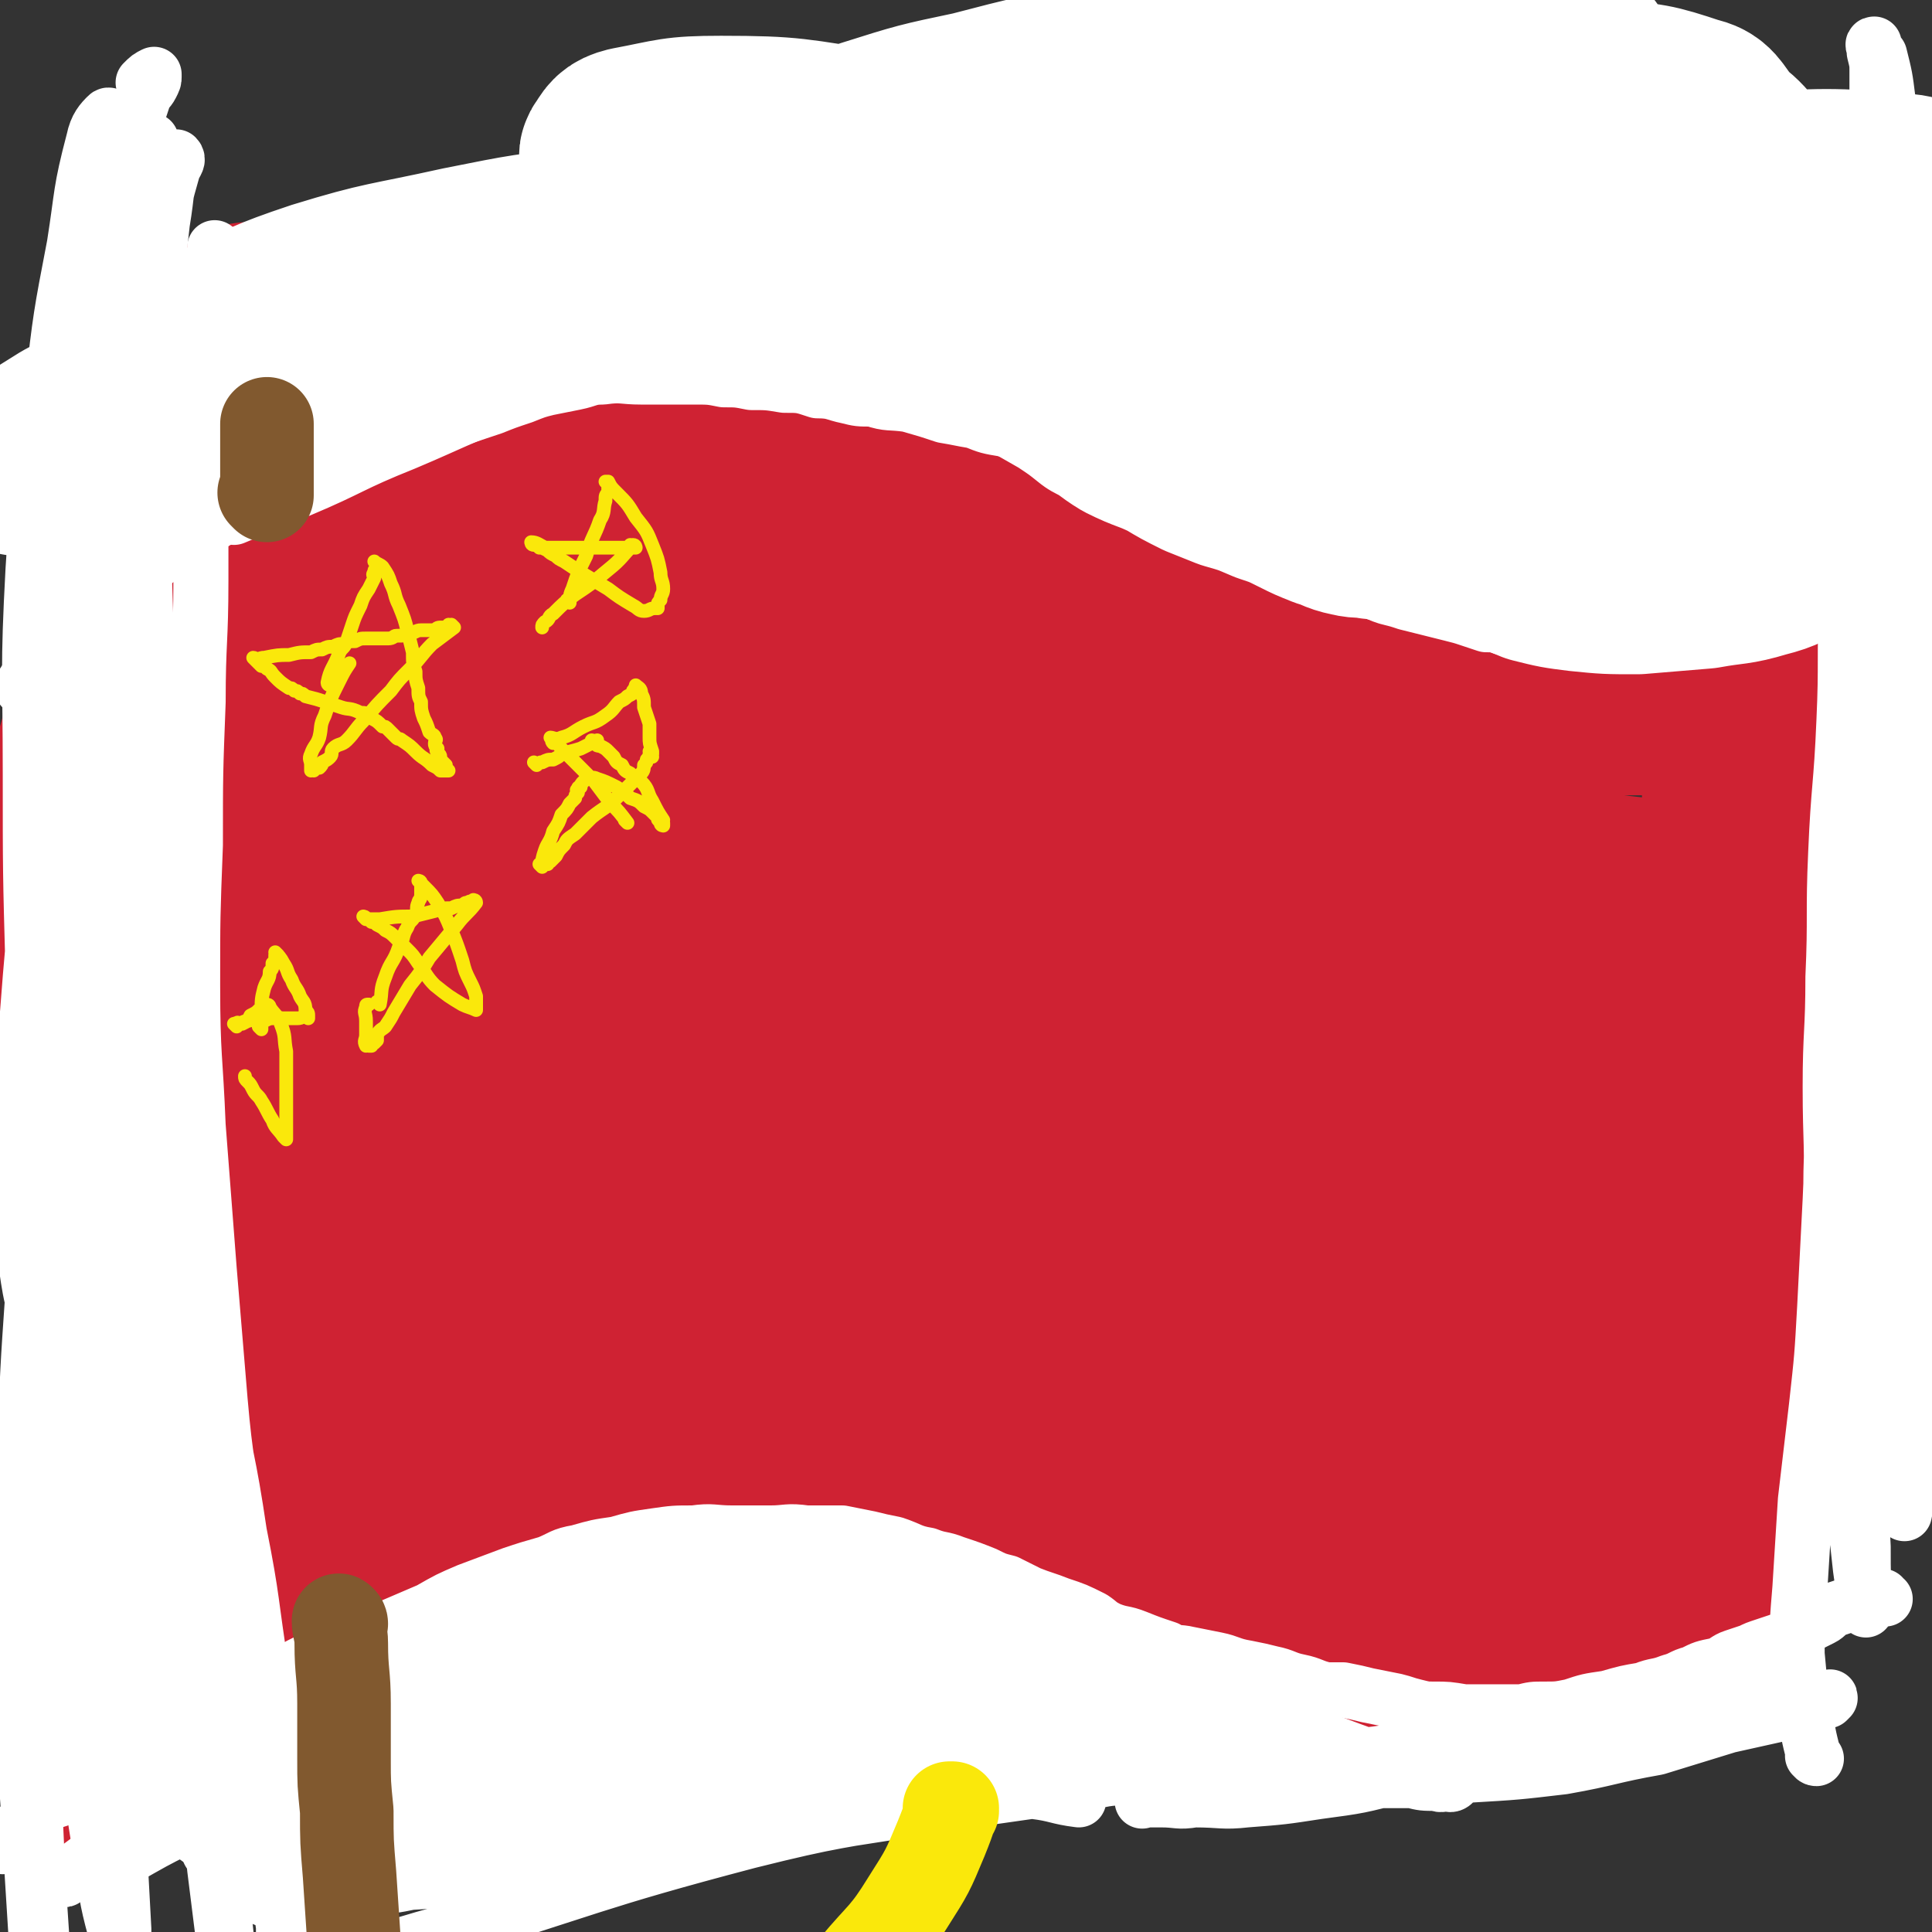
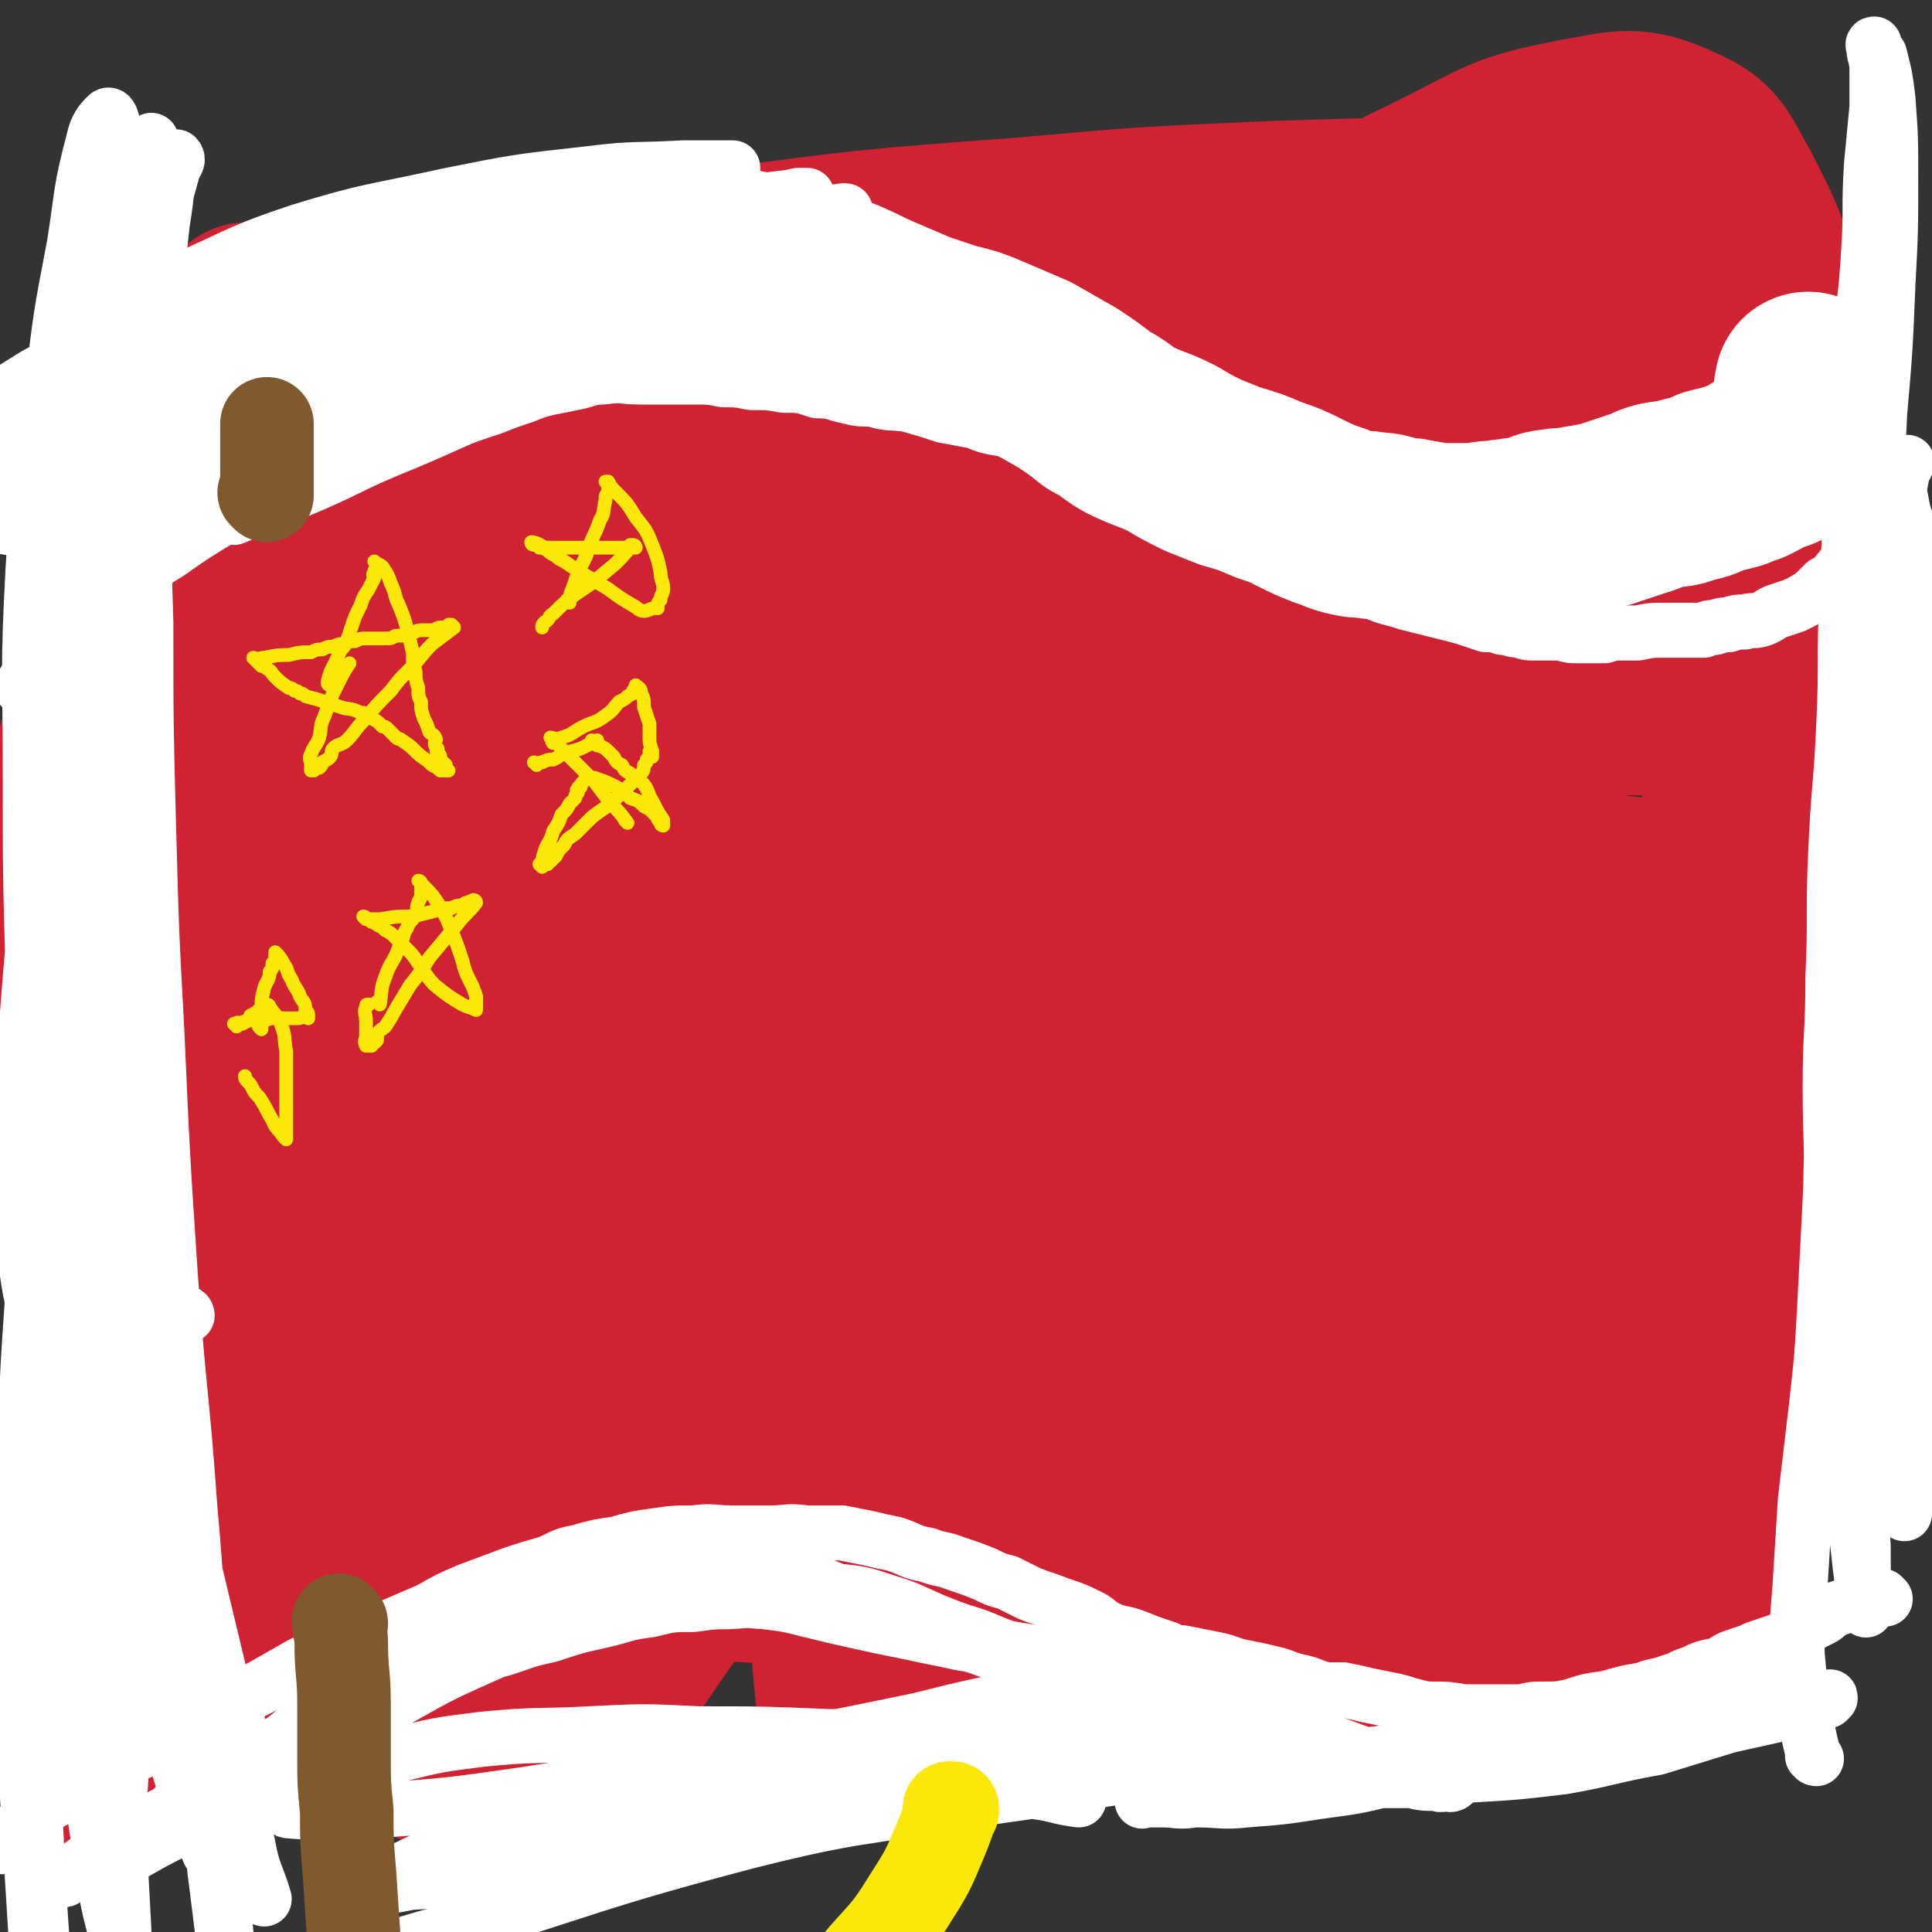
<svg xmlns="http://www.w3.org/2000/svg" viewBox="0 0 702 702" version="1.1">
  <rect x="0" y="0" width="702" height="702" fill="#333333" stroke="none" />
  <g fill="none" stroke="rgb(255,44,27)" stroke-width="5" stroke-linecap="round" stroke-linejoin="round">
    <path d="M99,166c0,0 0,-1 -1,-1 0,0 1,1 1,1 0,0 0,0 0,0 0,0 0,-1 -1,-1 0,0 1,1 1,1 0,0 0,0 0,0 0,0 -1,-1 -1,-1 4,7 5,8 9,16 4,8 5,8 8,17 5,12 4,12 9,24 6,16 6,16 11,32 6,17 5,17 10,34 6,19 6,19 13,37 8,20 9,19 17,39 6,18 5,19 11,37 5,15 6,15 11,31 6,14 6,14 12,29 4,11 4,11 7,23 3,6 3,6 5,13 1,4 2,4 3,8 0,3 0,3 0,7 0,1 0,1 0,2 " />
    <path d="M99,166c0,0 0,-1 -1,-1 0,0 1,1 1,1 0,0 0,0 0,0 0,0 0,-1 -1,-1 0,0 1,1 1,1 0,0 0,0 0,0 1,-3 0,-3 2,-6 4,-5 4,-5 8,-10 6,-5 6,-4 12,-9 6,-4 5,-4 11,-9 5,-5 5,-5 10,-9 5,-5 4,-5 9,-9 4,-3 4,-3 7,-5 4,-3 4,-3 8,-5 4,-2 5,-2 10,-4 3,-2 3,-2 6,-4 2,-1 2,0 4,-1 3,-1 3,-2 6,-3 4,-1 4,-1 8,-2 5,-1 5,-1 11,-1 7,-1 7,0 14,-1 4,-1 4,-1 8,-1 4,-1 4,-1 7,-1 5,-1 5,-1 9,-1 4,-1 4,-1 8,-1 3,-1 3,0 6,0 4,0 4,0 9,0 4,0 4,0 9,0 4,0 4,0 9,0 3,0 3,0 7,0 5,0 5,0 11,1 5,0 5,1 11,1 6,0 6,-1 11,0 5,0 5,1 9,2 5,1 5,0 10,1 4,1 4,1 7,2 5,1 5,2 10,3 6,2 6,1 11,3 5,2 4,2 8,4 4,2 4,3 8,5 4,3 4,3 8,5 3,2 3,2 6,4 3,2 3,2 6,5 2,2 1,2 4,4 3,2 3,2 6,4 4,3 4,4 8,7 4,2 4,1 7,4 3,2 2,2 4,4 3,2 3,2 5,4 5,3 5,3 9,6 6,3 6,3 12,7 4,2 4,3 8,5 6,2 6,2 12,5 5,2 5,2 11,4 5,2 5,2 10,4 5,1 5,1 11,2 6,0 6,0 11,1 4,0 5,0 9,0 4,0 4,0 7,0 2,0 2,-1 5,-1 4,-1 4,-1 7,-2 5,-1 5,0 9,-1 5,-1 5,-1 9,-3 6,-2 7,-2 13,-5 4,-2 4,-2 8,-5 3,-3 3,-3 5,-6 3,-4 3,-4 5,-7 4,-4 4,-4 8,-9 4,-4 3,-5 7,-10 3,-4 3,-4 5,-8 2,-3 2,-3 4,-6 2,-3 2,-3 4,-5 2,-3 3,-2 4,-5 0,-1 0,-1 0,-3 0,-1 0,-1 0,-2 0,-1 0,-1 0,-1 " />
    <path d="M636,115c-1,0 -1,-1 -1,-1 0,0 0,1 0,1 0,0 0,0 0,0 0,0 0,-1 0,-1 0,0 0,1 0,1 0,0 0,0 0,0 0,0 0,-1 0,-1 0,0 0,1 0,1 0,0 0,0 0,0 0,0 0,-1 0,-1 0,0 0,1 0,1 0,0 0,0 0,0 0,1 0,1 0,3 1,6 2,6 3,12 10,38 13,38 21,76 5,25 3,26 6,52 1,4 1,4 1,8 0,1 0,1 0,2 1,7 2,7 3,13 0,4 0,4 0,7 0,4 0,4 0,8 0,4 0,4 1,8 1,4 1,4 2,9 0,5 0,5 0,10 0,3 0,3 0,6 0,2 -1,3 0,5 1,4 2,3 4,7 3,4 4,3 6,7 2,3 1,3 2,6 1,3 1,3 1,5 0,3 0,3 -1,6 0,4 -1,4 -1,7 0,4 0,4 0,8 0,4 0,4 0,7 0,3 0,4 1,6 1,4 1,4 3,7 2,4 3,3 5,7 1,3 1,3 1,6 0,4 -1,4 -3,7 0,4 -1,4 -1,7 0,3 0,3 0,6 0,3 0,3 0,6 0,2 0,2 0,3 0,2 0,2 0,4 0,1 0,1 0,2 0,0 0,0 0,1 0,0 0,0 0,0 0,0 0,-1 0,-1 -1,0 0,1 0,2 0,0 0,0 0,0 0,0 0,-1 0,-1 -1,0 0,0 0,1 0,0 0,0 0,0 1,0 1,0 1,1 1,0 1,0 2,1 0,0 0,0 0,0 1,0 1,0 1,1 0,0 0,0 0,0 0,0 0,0 0,-1 -1,0 0,1 0,1 0,0 0,0 0,0 0,0 0,0 0,-1 -1,0 0,1 0,1 0,0 0,0 0,0 0,0 0,0 0,-1 -1,0 0,1 0,1 0,0 0,0 0,0 0,0 0,0 0,-1 -1,0 0,1 0,1 0,0 0,0 0,0 0,0 0,0 0,-1 -1,0 0,1 0,1 0,0 0,0 -1,0 0,0 0,0 0,0 0,0 0,0 0,1 0,0 0,0 0,0 0,0 0,-1 0,-1 -1,0 0,0 0,1 0,0 0,0 0,0 0,0 0,0 -1,0 0,0 0,0 0,0 -1,0 -1,0 -2,1 -1,0 -1,0 -3,1 0,0 0,-1 -1,0 0,0 0,0 -1,1 -2,1 -2,1 -4,2 -5,2 -6,1 -11,2 -4,1 -4,1 -7,2 -4,0 -4,0 -7,1 -3,0 -3,0 -5,1 -3,0 -3,0 -5,1 -3,0 -3,0 -5,0 -2,0 -2,0 -4,0 -4,-1 -4,-1 -7,-1 -6,-1 -6,-1 -11,-1 -5,-1 -5,0 -10,-1 -2,-1 -2,-1 -5,-1 -2,-1 -2,-1 -4,-1 -3,-1 -3,0 -5,0 -7,-1 -7,-1 -14,-3 -5,-1 -5,-1 -10,-3 -4,-1 -4,-2 -8,-3 -3,-1 -3,-1 -6,-2 -4,-1 -4,-1 -7,-2 -3,-1 -3,-1 -5,-2 -3,-1 -3,-1 -7,-2 -4,-1 -4,-2 -9,-3 -4,-2 -5,-1 -9,-3 -3,-1 -3,-1 -7,-3 -2,-1 -2,0 -4,-1 -1,-1 -1,-1 -2,-2 -2,-1 -3,-1 -5,-2 -4,-2 -3,-3 -7,-5 -7,-4 -8,-3 -15,-7 -3,-2 -3,-2 -7,-4 -3,-1 -3,-1 -6,-3 -3,-2 -3,-1 -6,-4 -2,-2 -1,-3 -3,-5 -2,-2 -2,-1 -4,-3 -2,-2 -1,-2 -3,-4 -3,-2 -3,-2 -6,-4 -2,-1 -2,-1 -4,-3 -3,-1 -3,-1 -5,-3 -2,-1 -2,-1 -4,-2 -2,-2 -2,-3 -4,-5 -4,-2 -4,-2 -7,-4 -3,-1 -3,-1 -6,-2 -2,-2 -1,-2 -3,-4 -2,-1 -2,0 -4,-1 -2,-2 -1,-2 -3,-3 -2,-2 -2,-2 -4,-4 -3,-1 -3,-1 -6,-3 -3,-1 -3,-1 -6,-1 -4,-1 -4,-1 -9,-2 -5,-1 -5,-2 -11,-2 -4,-1 -4,0 -8,0 -4,0 -4,0 -8,0 -3,0 -3,-1 -6,0 -3,0 -3,1 -7,2 -6,1 -6,1 -11,3 -3,1 -3,1 -6,2 -3,1 -3,1 -5,2 -2,0 -2,0 -4,1 -2,0 -2,1 -4,2 -3,1 -3,1 -6,3 -3,1 -2,2 -5,3 -3,2 -3,2 -6,4 -3,1 -3,1 -5,2 -3,2 -2,2 -5,3 -2,2 -2,1 -4,2 -2,1 -2,1 -3,2 -2,2 -2,2 -4,3 -2,2 -2,2 -4,3 -2,2 -2,1 -4,3 -2,2 -2,2 -4,4 -2,2 -2,2 -4,4 -1,2 -1,2 -2,4 -2,3 -2,3 -3,6 -5,9 -5,9 -9,19 -2,4 -3,4 -5,9 -1,4 -1,4 -3,8 -1,4 -1,4 -4,8 -2,3 -3,3 -5,7 -2,3 -3,3 -4,6 -1,2 0,2 -1,4 0,1 -1,1 -1,3 -1,2 0,2 0,4 1,3 1,3 2,6 " />
  </g>
  <g fill="none" stroke="rgb(207,34,51)" stroke-width="68" stroke-linecap="round" stroke-linejoin="round">
    <path d="M581,596c0,0 -1,-1 -1,-1 -1,0 -1,0 -2,0 -13,-1 -13,-1 -26,-2 -23,-3 -23,-3 -46,-5 -41,-5 -41,-6 -82,-9 -41,-3 -41,-2 -83,-5 -35,-2 -35,-2 -70,-4 -32,-2 -32,-2 -64,-4 -19,-1 -19,-1 -39,-3 -3,0 -7,-1 -6,-2 7,-2 12,-3 24,-4 39,-5 39,-5 79,-7 49,-3 49,-3 98,-3 50,-1 50,-1 99,0 38,0 38,-1 75,1 20,1 20,1 40,3 2,0 7,1 5,1 -10,-1 -14,-2 -29,-3 -39,-3 -39,-4 -79,-6 -60,-3 -60,-3 -120,-5 -55,-1 -55,-1 -110,0 -35,0 -35,0 -71,2 -26,1 -26,1 -53,3 -7,0 -18,1 -15,1 8,0 18,-1 36,-1 50,-3 50,-4 99,-6 61,-2 61,-2 122,-1 48,0 48,1 96,3 35,2 35,3 70,5 16,2 19,2 31,3 2,0 -2,0 -3,0 -29,-3 -29,-4 -58,-6 -54,-5 -54,-6 -109,-10 -52,-4 -52,-4 -105,-5 -50,-2 -50,-1 -99,-1 -39,-1 -39,0 -77,0 -12,0 -25,0 -25,0 0,-1 12,-2 24,-3 44,-4 44,-4 89,-6 56,-2 56,-2 112,-2 57,0 57,1 113,3 42,2 42,2 84,5 21,1 21,2 41,3 1,0 2,-1 1,-1 -26,-4 -27,-4 -55,-8 -49,-7 -49,-8 -99,-13 -58,-7 -58,-7 -116,-12 -50,-4 -50,-4 -101,-6 -34,-1 -34,-1 -68,-1 -14,-1 -21,0 -27,0 -3,-1 5,-1 10,-2 31,-3 31,-5 62,-7 57,-4 57,-4 114,-6 61,-1 62,-1 122,0 45,0 45,0 89,3 26,1 26,2 52,5 6,0 16,1 13,1 -10,-1 -20,-2 -40,-4 -45,-4 -45,-5 -90,-9 -56,-5 -56,-5 -112,-8 -51,-3 -51,-2 -101,-3 -39,-1 -39,-1 -79,-1 -23,-1 -23,0 -45,0 -4,0 -11,-1 -8,-2 21,-3 27,-3 54,-5 58,-3 58,-4 116,-5 66,-2 66,-2 133,-1 54,0 54,0 109,2 43,3 43,4 87,7 18,2 31,2 37,3 3,0 -10,0 -20,-1 -38,-3 -38,-4 -76,-7 -59,-5 -59,-6 -119,-10 -108,-6 -108,-6 -216,-8 -33,-1 -33,1 -65,1 -11,0 -22,0 -21,0 1,-1 13,-3 26,-4 51,-4 51,-5 103,-7 65,-4 65,-4 130,-5 64,0 64,0 128,3 45,2 45,3 89,8 22,2 22,2 44,5 1,0 3,2 2,2 -22,-1 -25,-2 -49,-4 -52,-4 -52,-6 -105,-10 -65,-5 -65,-5 -131,-8 -54,-2 -54,-1 -108,-1 -38,0 -38,1 -76,1 -21,0 -21,0 -42,-1 -2,-1 -4,-2 -3,-3 24,-6 26,-8 53,-12 64,-10 64,-10 130,-15 68,-6 68,-5 137,-6 50,-1 50,0 99,1 38,0 38,0 75,2 12,0 24,2 23,1 -1,-2 -13,-4 -27,-6 -50,-6 -50,-7 -100,-11 -66,-5 -66,-5 -133,-7 -55,-2 -55,-1 -110,1 -53,1 -53,2 -106,3 -38,2 -38,2 -75,3 -10,0 -23,1 -20,0 4,-2 17,-3 34,-6 51,-7 50,-9 102,-14 67,-7 67,-7 134,-11 69,-4 69,-4 137,-5 51,-1 51,0 102,2 26,0 26,1 51,2 3,1 8,0 6,0 -20,-2 -25,-3 -51,-5 -49,-3 -49,-4 -99,-6 -64,-3 -64,-3 -127,-4 -53,-1 -53,0 -105,0 -36,0 -36,0 -72,0 -24,0 -24,1 -47,0 -2,0 -5,-3 -3,-3 22,-8 25,-9 51,-14 59,-12 59,-13 118,-21 64,-9 64,-9 129,-14 52,-4 52,-2 103,-3 41,-1 41,0 81,0 14,0 29,0 28,-1 -1,-1 -15,-2 -31,-3 -52,-3 -52,-3 -104,-4 -69,-1 -69,0 -138,0 -54,0 -54,-2 -109,0 -45,1 -45,2 -89,5 -27,1 -27,2 -54,2 -5,0 -14,0 -10,-1 13,-5 21,-6 43,-10 57,-12 57,-14 114,-23 64,-11 64,-12 128,-19 107,-11 107,-9 214,-16 14,-1 23,1 29,0 3,-1 -5,-2 -11,-3 -36,-2 -36,-2 -72,-4 -58,-2 -58,-3 -116,-4 -61,-1 -61,0 -122,0 -51,0 -51,0 -103,0 -26,0 -26,0 -53,0 -12,0 -24,2 -23,-1 2,-5 13,-10 28,-15 39,-14 40,-14 81,-23 66,-13 66,-12 133,-22 65,-9 65,-9 131,-14 43,-4 43,-3 87,-4 23,-1 30,-1 47,0 3,0 -3,1 -7,1 -37,2 -37,2 -75,3 -65,2 -65,1 -131,4 -62,2 -62,2 -124,6 -46,3 -46,3 -91,7 -35,2 -35,2 -69,5 -13,1 -18,1 -27,2 -1,0 3,-1 6,-1 27,-5 27,-5 55,-10 57,-9 57,-9 114,-17 53,-7 53,-7 107,-11 45,-4 45,-4 91,-6 30,-1 54,-2 59,0 4,1 -20,2 -41,4 -46,5 -46,4 -91,8 -46,5 -46,4 -91,10 -43,6 -44,4 -86,14 -38,9 -39,8 -74,23 -28,12 -30,12 -52,32 -20,17 -20,19 -33,42 -13,25 -11,27 -18,54 -7,25 -7,26 -9,51 -2,26 -1,26 2,52 3,24 4,25 10,49 5,18 5,18 13,35 5,13 6,13 13,26 5,7 5,7 10,13 1,2 2,5 3,4 3,-2 3,-5 3,-10 2,-24 2,-24 3,-48 1,-36 0,-36 -1,-72 0,-39 0,-39 0,-78 0,-37 0,-37 1,-74 1,-25 1,-25 3,-51 1,-15 1,-15 2,-31 1,-7 1,-7 2,-13 0,-2 0,-4 0,-3 0,6 0,9 0,18 0,28 0,28 0,56 -1,40 0,40 -2,79 -1,47 -2,47 -4,94 -2,48 -2,48 -3,96 0,38 0,38 0,76 1,28 0,28 2,55 2,21 0,43 5,41 6,-4 13,-26 18,-54 6,-35 3,-35 4,-71 0,-43 0,-43 -1,-87 -2,-45 -2,-45 -6,-91 -3,-38 -4,-38 -8,-76 -3,-27 -3,-27 -7,-53 -2,-16 -1,-16 -4,-31 0,-3 -1,-8 -1,-7 -1,2 0,7 0,13 0,31 0,31 0,62 -1,41 0,41 -2,83 -2,44 -1,44 -6,87 -6,51 -7,51 -16,101 -5,31 -7,31 -13,62 -4,22 -5,22 -8,43 -3,15 -4,18 -4,29 0,2 2,-1 3,-3 6,-21 5,-22 11,-43 12,-48 13,-47 24,-95 14,-58 12,-58 25,-116 11,-48 12,-47 24,-94 9,-35 9,-35 18,-70 5,-18 5,-19 11,-37 1,-5 3,-11 4,-9 0,3 -2,9 -3,18 -5,34 -4,34 -10,68 -8,45 -10,44 -17,89 -7,49 -8,49 -11,98 -2,45 -3,46 1,90 2,30 1,32 11,59 8,21 7,27 24,37 15,9 23,10 39,1 28,-14 30,-18 49,-46 34,-46 31,-49 56,-101 29,-59 28,-60 54,-121 19,-46 19,-46 37,-92 10,-27 9,-28 17,-55 3,-9 3,-10 5,-19 0,-1 0,-3 0,-2 -5,14 -5,16 -10,31 -12,37 -12,37 -23,74 -14,43 -16,43 -28,87 -14,50 -15,50 -25,101 -7,39 -6,40 -10,80 -3,20 -4,21 -2,41 1,10 1,16 8,19 12,3 19,2 30,-7 24,-19 26,-22 40,-50 26,-52 24,-54 40,-110 17,-61 13,-62 26,-124 10,-49 9,-49 19,-98 7,-34 7,-34 14,-68 3,-16 3,-16 6,-31 1,-3 1,-7 2,-6 3,9 4,13 6,26 3,30 2,30 5,60 1,15 2,15 2,30 -2,65 -4,65 -7,130 -3,68 -5,68 -4,135 0,47 -3,51 6,93 3,10 11,15 18,11 16,-6 19,-13 29,-31 24,-44 25,-45 40,-94 20,-64 15,-65 29,-131 10,-50 11,-50 20,-100 7,-38 7,-38 11,-76 2,-20 2,-20 1,-40 0,-7 -2,-11 -2,-14 -1,-2 0,2 0,5 2,27 3,26 3,53 0,45 0,45 -3,89 -4,45 -7,45 -11,90 -3,40 0,41 -2,81 -2,38 0,38 -4,76 -2,24 -3,24 -8,47 -1,5 -4,12 -4,10 -1,-5 1,-12 2,-24 4,-43 4,-43 7,-86 5,-55 4,-55 9,-109 3,-43 5,-43 9,-86 3,-35 4,-35 4,-70 0,-23 0,-23 -4,-46 -2,-11 -2,-11 -7,-21 -1,-2 -3,-4 -4,-2 -3,13 -1,16 -2,32 -1,35 -2,35 -2,70 0,40 1,40 1,80 0,48 -1,48 -2,97 -1,41 0,41 -2,81 -1,25 -3,25 -4,49 0,7 1,14 2,14 1,0 1,-7 2,-14 4,-32 5,-32 7,-64 5,-52 4,-52 7,-104 3,-54 3,-54 5,-108 2,-49 5,-49 4,-97 -1,-34 -1,-35 -8,-68 -4,-20 -5,-21 -14,-39 -7,-12 -7,-16 -19,-21 -15,-7 -19,-5 -36,-2 -26,5 -26,7 -50,19 -29,14 -29,15 -57,32 -26,16 -26,16 -51,32 -15,10 -15,10 -29,21 -7,6 -10,6 -13,12 -2,2 1,4 4,4 17,1 18,0 36,-3 32,-5 31,-6 63,-14 34,-8 33,-9 67,-17 24,-6 24,-6 49,-12 12,-2 12,-2 23,-5 3,0 8,-1 6,-1 -5,1 -9,1 -18,3 -27,6 -26,7 -53,12 -39,8 -39,7 -77,14 -32,5 -32,5 -63,10 -14,3 -14,2 -28,5 -5,1 -9,1 -9,2 0,0 4,0 9,0 21,-1 21,0 41,-1 33,-3 33,-4 65,-7 32,-2 32,-3 64,-5 24,-1 24,0 48,0 11,0 11,0 21,0 0,0 0,0 -1,0 -18,2 -18,3 -36,4 -34,2 -34,1 -68,2 -36,0 -36,0 -71,0 -20,0 -20,-1 -40,0 -6,0 -6,1 -12,2 -1,0 -2,1 -2,1 " />
  </g>
  <g fill="none" stroke="rgb(255,255,255)" stroke-width="20" stroke-linecap="round" stroke-linejoin="round">
    <path d="M685,581c-1,0 -1,-1 -1,-1 -9,2 -9,2 -18,5 -2,1 -2,2 -4,3 -4,2 -4,2 -8,4 -3,2 -3,2 -7,4 -3,1 -3,1 -6,2 -3,1 -3,1 -5,2 -3,1 -3,1 -6,2 -3,1 -3,2 -6,3 -5,1 -5,1 -9,3 -4,1 -4,2 -8,3 -5,2 -5,1 -10,3 -6,1 -6,1 -13,3 -7,1 -7,1 -13,3 -5,1 -5,1 -10,1 -4,0 -4,0 -8,1 -5,0 -5,0 -10,0 -6,0 -6,0 -11,0 -6,-1 -6,-1 -11,-1 -3,0 -3,0 -7,-1 -4,-1 -3,-1 -7,-2 -5,-1 -5,-1 -10,-2 -4,-1 -4,-1 -9,-2 -3,0 -3,0 -6,0 -5,-1 -5,-2 -10,-3 -5,-1 -5,-2 -10,-3 -4,-1 -4,-1 -9,-2 -6,-1 -6,-2 -11,-3 -5,-1 -5,-1 -10,-2 -4,-1 -5,0 -8,-2 -6,-2 -6,-2 -11,-4 -5,-2 -5,-1 -10,-3 -4,-2 -3,-2 -6,-4 -6,-3 -6,-3 -12,-5 -5,-2 -6,-2 -11,-4 -4,-2 -4,-2 -8,-4 -4,-1 -4,-1 -8,-3 -5,-2 -5,-2 -11,-4 -5,-2 -5,-1 -10,-3 -6,-1 -6,-2 -12,-4 -5,-1 -5,-1 -9,-2 -5,-1 -5,-1 -10,-2 -6,0 -6,0 -13,0 -7,-1 -7,0 -13,0 -7,0 -7,0 -14,0 -7,0 -7,-1 -14,0 -7,0 -7,0 -14,1 -7,1 -7,1 -14,3 -7,1 -7,1 -14,3 -6,1 -6,2 -11,4 -7,2 -7,2 -13,4 -8,3 -8,3 -16,6 -7,3 -7,3 -14,7 -7,3 -7,3 -14,6 -8,4 -9,3 -16,6 -9,4 -9,4 -17,8 -7,4 -7,4 -14,8 -8,4 -8,4 -16,9 -9,5 -9,4 -17,9 -8,4 -8,4 -16,8 -7,4 -7,4 -14,8 -6,3 -6,3 -12,7 -5,3 -6,3 -10,7 -5,4 -4,5 -9,10 0,0 0,0 0,0 " />
    <path d="M639,603c-1,0 -1,-1 -1,-1 0,0 0,0 0,1 0,0 0,0 0,0 0,0 0,-1 0,-1 0,0 0,0 0,1 0,0 0,0 0,0 0,0 0,-1 0,-1 -1,0 -2,0 -3,1 -7,3 -7,4 -15,8 -12,4 -12,4 -24,8 -12,3 -12,3 -24,6 -14,4 -14,4 -27,6 -14,2 -14,2 -28,4 -12,1 -12,2 -24,3 -10,0 -10,0 -19,-1 -10,0 -10,0 -20,-1 -8,0 -8,0 -16,-1 -6,0 -6,0 -11,-1 -3,0 -3,0 -5,-1 -1,0 -1,0 -2,0 0,0 0,0 0,0 1,1 -1,0 0,0 5,1 5,2 11,4 14,3 14,4 29,6 17,2 17,2 35,3 19,0 19,0 39,-1 17,-1 17,-1 34,-3 17,-3 17,-4 34,-7 13,-4 13,-4 26,-8 9,-2 9,-2 18,-4 6,-1 6,-1 11,-2 2,-1 2,-2 4,-2 1,-1 2,-1 3,-1 1,-1 1,-1 1,-1 0,-1 0,0 -1,0 -2,0 -2,0 -3,0 -7,-1 -7,-1 -15,-1 -10,1 -10,1 -21,2 -12,2 -12,2 -24,5 -16,3 -16,3 -31,7 -16,4 -16,4 -32,8 -15,4 -15,4 -29,7 -15,4 -15,4 -30,6 -13,2 -13,2 -26,3 -9,1 -9,0 -19,0 -6,1 -6,0 -12,0 -3,0 -3,0 -5,0 -1,0 -2,0 -2,0 0,0 0,1 0,0 5,-1 5,-2 10,-3 11,-2 11,-2 21,-3 14,-1 14,0 28,-1 12,0 12,0 23,0 8,0 8,0 16,0 4,1 4,1 9,1 2,1 2,0 4,0 1,0 1,0 1,0 1,0 1,0 1,0 0,0 -1,1 -2,0 -4,-1 -4,-1 -8,-3 -7,-3 -7,-3 -15,-5 -9,-3 -9,-3 -17,-6 -8,-3 -8,-3 -16,-6 -7,-2 -7,-2 -14,-4 -8,-3 -8,-3 -16,-5 -7,-3 -7,-3 -14,-5 -7,-3 -7,-2 -14,-4 -7,-2 -7,-2 -13,-4 -5,-1 -5,-2 -10,-3 -5,-1 -5,-1 -10,-2 -6,-1 -6,-1 -12,-2 -5,-1 -5,-1 -10,-3 -5,-1 -5,-1 -11,-3 -5,-1 -5,-2 -10,-3 -5,-1 -4,-2 -9,-3 -5,-1 -5,-1 -11,-2 -5,-1 -5,-1 -11,-2 -5,-1 -5,-1 -10,-2 -7,0 -7,1 -15,1 -7,0 -7,-1 -15,0 -6,0 -6,0 -13,1 -8,0 -8,0 -16,2 -9,1 -9,2 -18,4 -9,2 -9,2 -18,5 -9,2 -8,2 -17,5 -7,2 -7,1 -15,4 -7,2 -7,2 -14,4 -8,4 -8,4 -15,8 -8,3 -8,4 -17,8 -6,3 -7,3 -13,6 -6,4 -5,5 -11,8 -6,4 -6,4 -11,8 -4,2 -4,2 -8,4 -6,4 -6,3 -12,7 -16,9 -15,10 -30,19 -4,3 -4,3 -9,5 -2,1 -2,1 -4,2 -1,1 0,1 -1,1 0,0 0,0 0,0 6,-5 6,-5 13,-10 11,-7 12,-6 23,-13 13,-8 13,-8 26,-16 13,-8 13,-8 27,-15 13,-7 13,-8 26,-14 14,-6 14,-6 29,-11 12,-5 12,-5 25,-9 11,-4 11,-4 22,-8 10,-2 10,-2 20,-4 7,-1 7,-1 15,-1 7,-1 7,-1 14,0 7,0 7,-1 15,0 8,1 8,1 16,3 8,2 8,2 17,4 9,2 9,2 19,4 9,2 10,2 19,4 7,1 7,2 14,4 6,2 6,1 12,4 6,2 6,2 12,5 4,2 4,2 8,5 3,1 3,1 5,3 2,1 2,1 4,2 1,1 1,1 1,2 1,0 1,0 1,0 1,0 0,0 0,1 0,0 0,0 0,0 -1,-2 -1,-2 -3,-4 -6,-4 -6,-4 -12,-7 -7,-5 -7,-5 -14,-8 -8,-4 -8,-4 -16,-7 -9,-4 -9,-3 -19,-7 -10,-4 -10,-5 -20,-8 -9,-3 -9,-3 -19,-4 -14,-2 -14,-2 -27,-3 -11,-1 -11,0 -22,0 -6,-1 -7,-1 -13,0 -10,0 -10,0 -19,2 -9,1 -9,1 -16,4 -9,3 -9,4 -17,8 -8,4 -8,4 -17,8 -9,4 -9,3 -18,7 -9,3 -9,3 -17,6 -8,4 -8,4 -16,9 -6,3 -6,3 -12,8 -3,3 -3,3 -7,6 -5,4 -5,4 -10,8 -5,4 -4,4 -9,7 -3,2 -3,2 -6,4 -3,1 -3,1 -5,2 -2,0 -2,0 -4,1 -2,0 -2,0 -3,0 -1,1 -1,1 -1,1 -2,2 -2,2 -3,3 -2,1 -2,0 -3,2 -2,1 -2,1 -3,3 -3,2 -3,2 -5,4 -3,2 -3,2 -6,4 -2,2 -1,3 -3,4 -1,2 -1,1 -2,3 -1,0 -1,0 -1,0 0,0 0,0 0,0 0,0 0,0 0,0 6,-3 6,-3 13,-7 14,-8 15,-7 29,-16 15,-8 15,-9 29,-18 15,-9 15,-10 31,-18 18,-10 17,-10 35,-18 16,-7 16,-8 33,-14 13,-5 13,-5 27,-9 12,-3 12,-3 25,-4 8,-1 8,-1 17,-1 7,-1 8,-1 15,0 7,2 7,2 14,5 8,3 7,3 15,6 7,3 7,3 14,6 7,2 7,2 15,5 6,2 6,3 13,5 6,2 6,2 12,4 7,2 7,2 14,5 7,2 7,2 14,5 5,2 5,3 11,5 6,3 7,3 13,5 5,1 5,1 9,2 2,1 2,1 4,2 2,0 2,0 3,0 0,0 1,0 0,1 -1,0 -1,-1 -3,0 -10,0 -10,0 -20,1 -17,0 -17,0 -35,0 -19,0 -19,0 -37,0 -24,0 -24,0 -47,0 -24,-1 -24,-1 -47,-1 -20,-1 -20,-1 -40,0 -19,1 -19,0 -39,2 -16,2 -16,2 -32,6 -10,2 -10,3 -19,7 -7,2 -7,3 -13,6 -3,1 -4,1 -7,3 -1,1 -2,1 -1,2 0,1 1,2 2,2 15,1 15,2 30,0 28,-2 28,-2 56,-6 38,-6 38,-6 76,-14 33,-6 33,-6 67,-13 20,-5 20,-5 41,-9 11,-2 11,-2 22,-4 3,0 7,-1 6,0 -2,2 -6,3 -12,6 -23,10 -23,11 -47,19 -31,12 -31,11 -63,22 -26,9 -26,9 -51,19 -25,9 -25,9 -50,18 -14,5 -14,5 -28,9 -4,1 -9,3 -8,2 2,0 7,-2 15,-4 56,-17 56,-19 113,-34 32,-8 32,-7 65,-13 25,-5 25,-4 49,-8 10,-2 10,-1 20,-3 2,0 4,0 3,1 -4,0 -7,0 -14,2 -21,3 -21,3 -42,6 -32,5 -32,5 -64,10 -31,6 -31,6 -63,11 -24,4 -24,4 -48,7 -15,2 -15,1 -29,2 -5,1 -9,2 -9,0 -1,-1 3,-3 7,-5 17,-8 17,-9 35,-14 26,-7 27,-6 54,-10 27,-4 27,-3 55,-5 25,-2 25,-2 50,-2 17,1 17,1 35,3 8,1 8,2 16,3 0,0 0,0 0,0 " />
    <path d="M660,639c-1,0 -1,-1 -1,-1 -1,0 0,0 0,0 0,0 0,0 0,0 0,1 0,0 0,0 -1,0 0,0 0,0 0,0 0,0 0,0 0,1 0,0 0,0 -1,0 0,0 0,0 0,0 0,0 0,0 0,1 0,1 0,0 -2,-8 -2,-8 -3,-16 -2,-10 -2,-10 -3,-21 0,-12 0,-12 1,-24 1,-16 1,-16 2,-32 2,-17 2,-17 4,-34 2,-18 2,-18 3,-36 1,-19 1,-19 2,-39 1,-20 0,-20 0,-41 0,-20 1,-20 1,-40 1,-22 0,-23 1,-45 1,-24 2,-24 3,-48 1,-22 0,-22 1,-44 1,-23 1,-23 2,-47 1,-22 1,-22 3,-44 1,-18 2,-18 3,-36 1,-15 0,-15 1,-31 1,-11 1,-10 2,-21 0,-6 0,-6 0,-13 0,-3 0,-3 -1,-7 0,-1 0,-1 0,-2 0,0 0,0 0,0 0,0 0,0 0,0 0,0 0,0 0,-1 -1,0 0,1 0,1 1,2 1,2 2,3 2,8 2,8 3,16 1,14 1,14 1,28 0,20 0,20 -1,39 -1,24 -1,24 -3,47 -1,23 -2,23 -4,46 -2,26 -2,26 -4,53 -2,27 -2,27 -4,54 -1,25 -1,25 -2,50 -2,27 -3,27 -3,54 -1,23 -1,23 0,46 0,17 0,17 1,34 2,19 3,19 5,38 1,13 1,13 2,26 1,10 1,10 2,19 1,7 1,7 1,13 1,1 1,2 1,2 0,0 0,-1 0,-2 -1,-10 -1,-10 -1,-21 -1,-22 -2,-22 -2,-43 -1,-25 0,-25 0,-49 0,-31 -1,-31 0,-61 1,-29 1,-29 2,-59 1,-23 1,-24 2,-47 1,-24 2,-24 3,-48 1,-18 1,-18 2,-37 1,-10 1,-10 1,-21 0,-8 0,-8 -1,-15 0,-3 -1,-3 -1,-6 0,0 0,0 0,0 1,4 1,5 1,10 2,17 2,17 3,34 1,21 1,22 1,43 0,26 -1,26 -2,52 -1,27 -1,27 -1,54 0,24 -1,24 -1,49 0,24 0,24 1,47 0,20 0,20 1,39 1,11 2,11 3,23 1,7 0,7 1,14 1,3 1,3 2,6 0,1 0,1 0,2 0,0 0,1 0,1 1,-5 1,-5 1,-10 0,-14 0,-14 0,-28 0,-20 0,-20 0,-39 0,-22 1,-22 1,-44 0,-21 0,-21 0,-43 0,-22 0,-22 0,-44 0,-20 0,-20 1,-39 0,-16 1,-16 1,-32 0,-15 -1,-15 -1,-30 0,-11 0,-11 1,-23 0,-6 1,-6 1,-12 0,-6 -1,-6 -2,-11 -2,-6 -3,-6 -4,-12 -1,-5 -1,-5 0,-10 0,-3 1,-2 2,-5 " />
    <path d="M690,184c-1,0 -1,-1 -1,-1 -14,15 -15,18 -27,32 -1,1 1,-3 1,-3 -1,1 -2,2 -4,4 -3,2 -3,2 -7,4 -3,1 -3,1 -6,2 -3,1 -3,2 -6,3 -3,1 -3,0 -6,1 -3,0 -3,0 -6,1 -2,0 -2,0 -5,1 -2,0 -2,0 -4,1 -2,0 -2,0 -4,0 -2,0 -2,0 -4,0 -3,0 -3,0 -6,0 -5,0 -5,0 -10,1 -3,0 -3,0 -6,0 -3,0 -3,0 -6,1 -3,0 -3,0 -6,0 -2,0 -2,0 -5,0 -3,0 -3,-1 -7,-1 -4,0 -4,0 -7,0 -3,0 -3,0 -6,-1 -3,0 -3,-1 -6,-1 -3,-1 -3,-1 -6,-1 -3,-1 -3,-1 -6,-2 -3,-1 -3,-1 -7,-2 -4,-1 -4,-1 -8,-2 -4,-1 -4,-1 -8,-2 -3,-1 -3,-1 -7,-2 -3,-1 -3,-1 -6,-3 -4,-1 -4,-1 -7,-2 -4,-2 -4,-2 -9,-3 -5,-2 -5,-1 -10,-3 -3,-1 -3,-1 -6,-2 -3,-1 -3,-1 -7,-2 -4,-2 -4,-2 -7,-4 -3,-1 -3,-2 -6,-3 -3,-2 -3,-2 -7,-3 -3,-2 -3,-2 -7,-4 -3,-2 -3,-3 -6,-4 -5,-3 -5,-3 -10,-6 -4,-2 -4,-2 -8,-4 -4,-2 -3,-2 -7,-4 -4,-2 -4,-2 -8,-3 -3,-1 -4,-1 -7,-2 -4,-2 -4,-3 -8,-5 -6,-3 -6,-2 -13,-4 -6,-1 -6,-1 -11,-3 -6,-1 -5,-1 -11,-2 -6,-2 -6,-2 -13,-4 -7,-1 -7,0 -13,-2 -5,0 -5,0 -9,-1 -5,-1 -5,-2 -11,-2 -6,-2 -6,-2 -12,-2 -6,-1 -6,-1 -12,-1 -5,-1 -5,-1 -10,-1 -5,-1 -5,-1 -11,-1 -4,0 -4,0 -8,0 -6,0 -6,0 -11,0 -7,0 -7,-1 -14,0 -5,0 -5,1 -10,2 -5,1 -5,1 -10,2 -4,1 -4,1 -9,3 -6,2 -6,2 -11,4 -6,2 -6,2 -12,4 -4,2 -4,1 -9,3 -4,1 -4,1 -7,3 -6,2 -6,3 -12,5 -6,2 -6,2 -13,4 -4,1 -4,1 -8,3 -5,2 -5,2 -10,4 -6,3 -6,3 -12,6 -8,4 -8,4 -15,8 -10,6 -10,6 -20,13 -7,4 -6,5 -13,10 -7,5 -7,4 -14,9 -7,5 -8,5 -13,11 -8,8 -7,9 -13,18 0,1 0,1 0,1 " />
    <path d="M44,199c0,0 0,-1 -1,-1 -7,55 -6,56 -13,111 -3,25 -4,25 -7,49 -3,28 -4,28 -7,56 -2,27 -2,28 -4,55 -2,29 -2,29 -3,58 -1,27 0,27 0,54 0,22 -1,22 0,45 0,22 1,22 2,44 1,16 1,16 2,32 1,7 0,7 1,15 0,4 0,4 1,8 0,1 0,1 1,3 0,0 0,-1 0,-1 0,-5 0,-5 0,-11 -1,-15 -1,-15 -2,-30 -1,-21 -1,-21 -2,-43 -1,-28 -1,-28 -1,-57 0,-33 0,-33 0,-66 0,-33 1,-33 2,-67 1,-39 0,-39 3,-77 2,-37 3,-37 7,-74 3,-33 3,-33 7,-65 4,-32 5,-32 8,-64 3,-28 4,-28 6,-56 1,-18 0,-18 0,-36 0,-12 -1,-12 -2,-23 0,-6 0,-6 -1,-12 0,-2 -1,-5 -2,-4 -2,2 -4,4 -5,9 -5,19 -4,19 -7,38 -5,26 -5,26 -8,52 -4,33 -5,33 -7,66 -2,37 -1,37 -1,74 0,36 0,36 1,72 1,42 1,42 4,84 3,38 4,38 8,77 3,28 2,28 6,57 3,27 4,27 7,54 3,19 4,19 6,39 1,18 1,18 2,37 0,3 0,3 0,7 0,1 0,3 0,2 -1,0 -2,-2 -2,-4 -4,-15 -4,-15 -6,-30 -4,-25 -4,-25 -7,-51 -4,-33 -5,-33 -7,-67 -2,-37 -1,-37 -2,-74 0,-34 -1,-34 0,-69 1,-41 1,-41 4,-82 2,-41 2,-41 6,-81 4,-34 5,-34 11,-68 5,-31 5,-31 9,-61 4,-24 4,-24 8,-47 2,-8 2,-8 4,-15 1,-2 2,-3 1,-4 0,0 -1,0 -1,1 -3,11 -2,11 -4,23 -3,28 -4,28 -6,57 -3,36 -3,36 -4,73 -1,35 -1,35 0,71 0,43 1,43 2,86 2,46 1,46 4,92 2,38 3,38 6,76 5,41 5,41 10,82 3,30 4,30 7,61 2,16 2,16 4,32 1,6 0,6 1,13 0,1 1,2 1,1 0,-5 0,-7 -1,-14 -2,-19 -2,-19 -4,-39 -3,-29 -3,-29 -5,-57 -3,-34 -2,-34 -5,-67 -3,-42 -4,-41 -7,-83 -3,-45 -3,-45 -5,-90 -2,-37 -2,-37 -3,-74 -1,-38 -1,-38 -1,-75 -1,-31 -1,-31 -1,-62 -1,-24 -2,-24 -1,-48 0,-19 1,-19 3,-38 0,-10 1,-10 1,-20 0,-3 0,-7 0,-7 0,0 0,3 0,6 0,18 -1,18 -1,35 -1,29 0,29 -1,57 -1,41 -2,41 -4,81 -2,45 -3,45 -3,90 0,41 0,41 2,83 3,41 2,41 7,81 4,36 5,36 12,71 6,25 6,25 12,50 4,17 4,17 10,33 2,7 2,7 5,13 1,2 2,3 2,2 -2,-5 -3,-7 -5,-15 -10,-25 -10,-25 -19,-51 -11,-33 -13,-32 -21,-66 -11,-40 -11,-40 -17,-81 -6,-43 -5,-43 -7,-87 -3,-70 -2,-70 -1,-139 0,-29 1,-29 4,-57 2,-19 2,-19 5,-37 0,-8 0,-9 1,-16 0,0 1,1 1,1 -1,16 -2,16 -3,31 -3,34 -3,34 -7,68 -4,42 -4,42 -9,84 -4,40 -5,40 -8,80 -3,28 -3,28 -3,56 0,13 0,13 1,26 3,18 2,19 8,36 10,26 11,26 24,51 8,15 8,15 18,28 3,3 5,5 8,5 2,0 3,-3 3,-7 -2,-18 -2,-19 -6,-37 -7,-31 -9,-30 -15,-61 -7,-28 -6,-28 -12,-55 -2,-14 -2,-14 -4,-28 " />
    <path d="M68,478c0,0 0,-1 -1,-1 0,0 1,0 1,1 0,0 0,0 0,0 0,0 0,-1 -1,-1 0,0 0,0 -1,0 -4,-1 -6,-4 -7,-2 -3,2 -1,4 -1,9 -1,15 -2,15 -1,29 1,19 2,19 5,39 4,21 5,21 8,43 3,19 2,19 3,38 1,14 0,14 2,28 0,6 1,6 2,12 0,0 -1,0 -1,0 -5,-12 -5,-12 -9,-24 -8,-26 -8,-26 -14,-52 -7,-30 -7,-30 -12,-61 -6,-32 -7,-32 -11,-65 -3,-21 -2,-21 -4,-43 0,-6 -1,-7 -1,-13 0,-1 1,-2 1,-2 1,8 1,9 3,18 3,20 5,20 7,40 3,26 3,27 4,53 1,25 0,25 1,49 0,20 0,20 0,39 0,16 0,16 1,32 0,7 0,7 1,14 0,1 0,3 0,2 0,-8 1,-9 1,-18 -1,-25 -1,-25 -2,-49 -2,-30 -3,-30 -4,-61 -2,-32 -2,-32 -3,-65 -1,-25 -2,-25 -2,-50 0,-15 -1,-15 0,-29 0,-8 0,-8 2,-16 0,-3 0,-6 1,-5 2,2 2,5 4,10 5,22 5,22 9,45 5,33 4,33 9,66 4,33 3,33 9,66 5,33 6,33 13,66 5,25 4,26 10,50 2,11 3,10 6,20 " />
-     <path d="M371,618c0,0 -1,-1 -1,-1 0,0 0,0 0,1 0,0 0,0 0,0 1,0 1,-1 0,-1 -3,-1 -3,0 -6,-1 -16,0 -16,0 -32,0 -21,-1 -21,-2 -43,-1 -24,0 -24,0 -48,3 -24,2 -24,3 -48,7 -24,5 -24,6 -48,13 -21,5 -21,6 -41,13 -11,4 -11,3 -22,8 -5,3 -5,3 -9,6 -1,1 -2,3 -1,3 5,2 6,1 13,1 18,-2 19,-2 37,-5 26,-5 25,-5 51,-11 27,-6 27,-6 53,-12 28,-7 28,-7 56,-13 22,-4 22,-4 44,-9 12,-3 12,-3 24,-6 5,-2 5,-2 10,-3 1,-1 2,-1 1,0 -3,0 -4,0 -8,0 -19,2 -19,2 -37,5 -26,3 -26,3 -53,7 -23,3 -23,3 -46,7 -22,3 -23,3 -45,6 -19,2 -19,2 -37,5 -14,2 -14,2 -28,5 -10,2 -10,3 -20,5 -5,1 -5,1 -11,2 -2,1 -4,1 -4,1 0,1 2,1 4,0 12,0 12,1 23,-1 19,-2 19,-3 38,-7 24,-6 23,-7 47,-14 24,-7 24,-7 47,-14 16,-5 16,-5 32,-11 9,-3 9,-3 17,-7 4,-1 5,-2 7,-3 1,-1 -1,0 -3,0 -11,-1 -11,-2 -23,-1 -22,1 -22,1 -44,5 -24,3 -24,3 -47,8 -24,6 -24,6 -48,13 -24,7 -24,7 -48,14 -18,5 -18,5 -35,11 -7,2 -7,3 -14,6 -2,1 -2,1 -4,2 0,0 0,-1 0,-1 10,-3 10,-3 21,-6 23,-5 23,-5 47,-10 29,-6 29,-6 58,-11 29,-5 29,-5 59,-9 27,-4 27,-4 55,-7 22,-2 22,-2 44,-4 13,-1 13,-1 26,-3 7,-1 7,-1 14,-2 2,0 4,0 4,1 -1,0 -3,-1 -5,0 -15,0 -15,0 -30,1 -25,1 -25,0 -50,2 -24,2 -24,2 -47,5 -25,3 -25,3 -50,6 -22,3 -22,2 -45,5 -16,2 -16,2 -33,5 -13,2 -13,2 -26,4 -8,1 -8,0 -16,2 -4,0 -4,1 -8,2 -2,0 -2,0 -4,1 -1,0 -1,0 -1,-1 0,0 0,0 0,0 0,1 -1,0 -1,0 2,0 3,0 6,0 5,1 5,2 11,1 8,0 8,0 16,-2 10,-1 10,-2 20,-5 14,-3 13,-4 27,-7 17,-5 17,-4 34,-9 18,-6 18,-6 36,-11 15,-5 15,-6 31,-10 18,-4 18,-5 36,-8 16,-3 16,-3 33,-4 11,-1 11,-1 23,0 10,0 10,0 20,2 8,2 8,2 16,4 8,3 7,3 15,6 8,3 8,3 16,6 8,3 8,3 15,5 6,2 7,2 13,3 5,1 5,1 10,2 4,1 4,1 7,2 2,0 2,0 3,0 1,0 1,0 2,1 1,0 1,-1 1,0 0,0 0,0 0,1 0,0 0,0 0,0 0,-1 0,-2 -1,-2 -4,-3 -4,-2 -8,-4 -5,-3 -5,-4 -10,-6 -8,-4 -8,-4 -16,-7 -9,-4 -9,-4 -18,-8 -8,-3 -8,-3 -17,-5 -9,-3 -9,-3 -18,-5 -9,-3 -9,-2 -18,-4 -6,-2 -6,-3 -13,-4 -6,-1 -7,-1 -13,-2 -5,-1 -5,-1 -9,-2 -4,0 -4,-1 -8,0 -4,0 -4,0 -8,1 -1,0 -1,0 -2,0 " />
-     <path d="M79,91c0,0 0,0 -1,-1 0,0 1,1 1,1 0,0 0,0 0,0 0,0 0,0 -1,-1 0,0 1,1 1,1 0,5 0,5 -1,10 -1,8 -1,8 -2,15 -1,12 0,12 -1,24 -1,17 -1,17 -2,35 0,18 0,18 0,36 0,22 -1,22 -1,44 -1,26 -1,26 -1,52 -1,26 -1,26 -1,51 0,26 1,26 2,51 2,26 2,26 4,52 2,24 2,24 4,48 2,23 3,23 6,46 2,22 2,22 5,44 2,18 2,18 4,36 2,14 2,14 4,28 1,11 1,11 2,22 1,8 1,8 2,15 0,4 0,4 0,8 0,2 0,2 0,4 0,1 -1,1 0,2 0,1 1,1 1,1 1,-1 0,-2 0,-5 0,-9 0,-9 0,-18 -1,-19 -2,-19 -4,-38 -2,-23 -2,-24 -5,-47 -4,-25 -3,-25 -8,-50 -4,-27 -5,-27 -10,-54 -6,-33 -8,-33 -13,-66 -6,-30 -5,-30 -9,-61 -3,-27 -2,-27 -5,-53 -2,-30 -2,-30 -5,-60 -2,-27 -3,-27 -4,-55 -1,-23 -1,-23 0,-46 1,-22 2,-22 3,-43 2,-16 2,-16 3,-32 1,-10 2,-10 2,-21 0,-9 -1,-9 0,-18 1,-6 1,-6 3,-12 1,-3 2,-3 3,-5 1,-2 1,-2 1,-3 0,-1 0,-1 0,-1 0,0 0,0 0,0 -2,1 -2,1 -4,3 0,0 0,0 0,0 " />
    <path d="M85,188c0,0 0,-1 -1,-1 0,0 1,1 1,1 0,0 0,0 0,0 0,0 0,-1 -1,-1 0,0 1,1 1,1 0,0 0,0 0,0 12,-5 12,-5 24,-10 19,-8 18,-9 38,-17 19,-8 19,-9 39,-16 18,-7 18,-7 37,-13 17,-5 17,-5 34,-10 12,-3 12,-3 24,-7 7,-2 7,-2 15,-4 2,-1 4,-2 4,-2 -3,0 -6,1 -11,2 -16,4 -16,4 -32,9 -24,7 -24,6 -48,14 -24,7 -24,7 -49,14 -24,8 -24,8 -49,16 -22,7 -22,7 -44,13 -14,4 -14,4 -28,8 -8,2 -8,3 -15,3 -1,0 -3,-1 -2,-2 8,-5 9,-4 18,-9 22,-11 22,-12 44,-22 27,-12 27,-13 54,-23 23,-9 24,-8 47,-16 25,-8 25,-8 50,-17 17,-5 17,-6 35,-11 10,-3 10,-3 19,-6 5,-1 9,-2 9,-2 1,0 -3,1 -7,2 -16,7 -16,7 -33,13 -27,11 -27,10 -54,21 -29,12 -29,13 -59,25 -26,11 -25,12 -52,21 -24,9 -24,8 -49,15 -10,3 -12,3 -21,5 -1,0 1,0 2,0 12,-7 12,-8 24,-14 26,-14 26,-15 53,-26 30,-13 30,-12 60,-23 28,-10 28,-10 56,-19 17,-5 17,-5 34,-9 5,-1 7,-1 11,-1 1,0 -1,1 -3,2 -13,7 -13,8 -28,14 -24,9 -25,8 -50,17 -29,10 -29,10 -58,20 -27,9 -27,9 -54,17 -13,4 -13,4 -25,7 -2,0 -5,0 -4,0 8,-4 11,-5 21,-10 24,-11 23,-12 47,-22 33,-13 33,-13 66,-24 32,-11 33,-10 66,-20 20,-5 20,-5 41,-10 11,-2 11,-2 21,-4 2,0 5,-1 4,0 -8,1 -10,2 -20,4 -24,6 -24,6 -48,11 -28,7 -28,8 -56,14 -26,7 -26,7 -53,12 -23,5 -23,5 -47,8 -13,2 -13,2 -27,4 -3,0 -7,1 -7,1 2,-1 5,-3 11,-5 22,-8 22,-7 45,-14 31,-8 31,-9 61,-16 30,-7 30,-7 60,-13 23,-5 23,-4 46,-8 9,-2 9,-2 18,-4 2,0 4,0 3,0 -8,1 -11,1 -22,3 -24,4 -24,5 -48,9 -29,6 -29,6 -57,11 -28,6 -28,6 -56,11 -19,4 -19,4 -38,6 -9,1 -9,1 -17,1 -2,0 -4,0 -3,-1 6,-5 8,-6 16,-10 20,-9 20,-10 41,-17 26,-8 27,-7 54,-13 25,-5 25,-5 52,-8 16,-2 16,-1 33,-2 8,0 8,0 16,0 1,0 3,0 2,0 -6,1 -8,1 -16,3 -27,5 -27,4 -54,11 -27,7 -27,7 -54,16 -20,7 -20,8 -40,15 " />
  </g>
  <g fill="none" stroke="rgb(255,255,255)" stroke-width="68" stroke-linecap="round" stroke-linejoin="round">
    <path d="M658,141c-1,0 -1,-1 -1,-1 -1,4 0,5 0,9 0,3 0,3 -1,6 0,2 0,2 -1,4 -1,1 -1,1 -3,3 -2,2 -2,2 -4,3 -3,2 -3,1 -6,2 -3,1 -2,2 -5,3 -3,2 -3,1 -7,3 -4,1 -4,1 -8,2 -4,2 -4,2 -9,3 -4,2 -5,1 -10,2 -4,1 -4,2 -8,3 -3,1 -3,1 -6,2 -3,1 -3,1 -6,2 -5,1 -5,1 -11,2 -4,1 -4,0 -8,1 -3,0 -3,1 -7,2 -3,1 -3,1 -6,1 -3,1 -3,0 -6,1 -6,0 -6,1 -12,1 -5,0 -5,0 -11,0 -3,0 -3,-1 -6,-1 -4,-1 -4,-1 -7,-1 -5,-1 -5,-2 -10,-2 -4,-1 -4,0 -8,-1 -5,-1 -5,-2 -9,-3 -5,-2 -5,-2 -9,-4 -6,-3 -6,-3 -12,-5 -7,-3 -7,-3 -14,-5 -5,-2 -5,-2 -10,-4 -6,-3 -6,-3 -11,-6 -8,-4 -8,-3 -16,-7 -5,-3 -5,-4 -11,-7 -5,-4 -5,-4 -11,-8 -7,-4 -7,-4 -14,-8 -7,-3 -7,-3 -14,-6 -7,-3 -7,-3 -15,-5 -6,-2 -6,-2 -12,-4 -7,-3 -7,-3 -14,-6 -7,-3 -6,-3 -13,-6 -9,-3 -9,-3 -18,-6 -10,-3 -10,-3 -21,-5 -9,-2 -9,-2 -18,-2 -12,0 -12,0 -25,1 -13,1 -13,1 -26,3 -13,3 -13,3 -25,7 -16,4 -16,4 -31,9 -15,4 -15,5 -30,10 -13,4 -13,4 -26,9 -17,6 -18,5 -34,12 -14,6 -14,6 -27,13 -8,5 -8,5 -16,10 -1,0 -1,0 -2,1 " />
-     <path d="M674,153c-1,0 -1,-1 -1,-1 -16,13 -15,15 -31,28 -5,5 -6,4 -11,9 -4,3 -4,3 -7,5 -3,3 -3,3 -6,6 -2,1 -2,2 -3,3 -1,1 -1,1 -2,2 -1,0 -1,0 -1,0 0,0 0,0 0,0 3,-1 3,0 5,-1 9,-2 9,-2 17,-5 9,-2 9,-2 17,-6 4,-2 4,-2 8,-4 4,-2 4,-2 7,-4 1,0 2,0 3,-1 0,-1 0,-1 0,-2 0,0 1,1 1,1 0,0 0,0 0,0 0,-1 1,-1 0,-1 -3,-1 -4,0 -7,0 -9,0 -9,0 -18,0 -10,1 -10,0 -19,2 -10,2 -10,3 -20,7 -11,3 -11,4 -22,7 -7,2 -7,1 -14,3 -3,1 -3,2 -6,2 -3,0 -3,0 -7,0 -2,0 -2,0 -4,0 -2,0 -2,0 -3,0 -1,0 -1,0 -2,0 0,0 0,0 0,0 0,0 -1,-1 0,-1 4,2 5,3 10,5 8,2 8,2 16,3 10,1 10,1 21,1 12,-1 12,-1 24,-2 11,-2 11,-1 21,-4 8,-2 8,-3 14,-6 7,-4 8,-4 14,-10 4,-3 3,-4 6,-9 3,-5 3,-5 6,-9 4,-5 4,-5 7,-10 3,-4 3,-4 5,-8 1,-3 1,-4 1,-7 0,-4 -1,-4 -2,-8 -1,-4 -1,-4 -2,-8 -1,-3 -2,-3 -3,-6 -1,-3 0,-3 -1,-6 -1,-4 0,-4 -3,-8 -3,-4 -4,-4 -9,-7 -6,-4 -6,-4 -13,-7 -9,-3 -9,-3 -19,-6 -14,-3 -14,-3 -29,-5 -15,-3 -15,-4 -31,-5 -16,-1 -16,-1 -32,1 -19,2 -19,2 -38,6 -20,6 -21,5 -39,13 -21,10 -21,11 -40,24 -4,3 -6,5 -5,9 2,4 5,6 11,7 16,3 17,3 34,2 25,-2 25,-3 49,-8 24,-5 24,-5 47,-13 18,-6 19,-6 36,-15 12,-7 13,-7 23,-17 7,-6 9,-6 11,-14 2,-7 2,-9 -2,-14 -7,-9 -8,-10 -19,-15 -15,-7 -16,-7 -33,-8 -18,0 -19,1 -36,7 -20,6 -22,6 -38,18 -15,10 -15,12 -25,27 -9,14 -10,15 -13,31 -3,14 -4,16 1,30 4,11 5,13 16,19 18,10 20,10 41,12 28,2 29,2 57,-3 28,-5 30,-5 56,-18 20,-10 20,-12 35,-28 11,-12 10,-13 17,-28 4,-8 4,-8 6,-17 1,-6 1,-6 1,-11 0,-2 1,-3 0,-4 -5,-3 -5,-5 -12,-5 -29,-3 -30,-1 -59,-1 -34,0 -34,0 -68,1 -18,1 -18,2 -37,3 -7,1 -7,1 -14,2 -4,1 -4,1 -8,2 -1,0 -1,0 -1,0 4,1 5,2 9,2 10,1 10,0 20,0 15,-1 15,0 29,-2 12,-2 12,-2 24,-5 10,-3 10,-3 21,-8 6,-2 6,-3 12,-7 3,-1 4,-1 6,-3 1,-2 1,-3 0,-4 -4,-5 -4,-7 -9,-8 -15,-5 -16,-5 -32,-6 -25,-1 -25,-1 -50,1 -31,2 -31,4 -61,8 -26,4 -26,4 -52,9 -22,4 -22,4 -45,9 -15,3 -15,3 -29,6 -6,1 -6,0 -11,1 -1,0 -2,0 -1,0 7,-2 9,-2 18,-5 21,-6 21,-6 42,-11 26,-7 26,-8 53,-13 25,-5 25,-5 50,-9 18,-3 18,-2 37,-5 13,-1 13,-2 27,-3 6,0 6,0 11,0 1,0 1,0 2,-1 0,0 1,0 0,0 -8,-1 -9,-1 -18,-2 -19,-1 -19,-1 -39,-1 -28,0 -28,0 -57,2 -30,3 -30,3 -59,8 -24,4 -24,4 -47,10 -19,4 -19,4 -38,10 -9,3 -9,3 -18,8 -2,1 -4,2 -2,3 7,3 9,4 19,5 24,2 24,2 49,2 27,0 27,-1 54,-2 29,0 29,-1 58,-1 30,0 30,0 59,0 21,0 21,0 43,0 15,0 15,1 30,1 7,0 7,0 13,0 1,0 1,0 1,0 -9,-2 -10,-2 -19,-3 -21,-3 -21,-3 -42,-5 -21,-2 -21,-3 -42,-4 -26,-1 -26,0 -51,1 -25,1 -25,1 -49,3 -18,1 -18,1 -36,5 -15,3 -15,3 -30,8 -9,4 -9,4 -18,9 -5,2 -5,2 -9,6 0,1 0,2 1,2 6,4 7,5 15,7 15,3 15,3 31,3 21,1 21,1 41,0 21,-2 21,-2 42,-5 18,-3 17,-4 35,-7 13,-2 13,-2 27,-4 4,0 4,-1 9,-1 2,-1 3,-1 5,0 0,0 0,1 -1,1 -5,2 -5,2 -11,3 -14,3 -14,4 -28,5 -21,2 -21,2 -43,2 -20,0 -20,0 -41,0 -18,0 -18,0 -35,-1 -20,-1 -20,-1 -39,-3 -17,-2 -17,-2 -34,-4 -11,-2 -11,-3 -21,-5 -11,-3 -11,-3 -22,-6 -10,-3 -10,-2 -20,-5 -4,-2 -4,-2 -8,-4 -3,-1 -3,-1 -5,-3 -1,-1 -2,-2 -1,-3 2,-3 2,-4 6,-5 16,-3 16,-4 33,-4 26,0 27,1 53,5 32,4 32,4 63,11 32,7 32,9 63,18 " />
  </g>
  <g fill="none" stroke="rgb(250,232,11)" stroke-width="5" stroke-linecap="round" stroke-linejoin="round">
    <path d="M120,249c0,0 -1,-1 -1,-1 0,0 1,0 1,1 0,0 0,0 0,0 0,0 -1,-1 -1,-1 0,0 1,0 1,1 0,0 0,0 0,0 0,0 -1,-1 -1,-1 0,0 1,0 1,1 0,0 0,0 0,0 0,0 -1,-1 -1,-1 0,0 1,0 1,1 0,0 0,0 0,0 0,0 -1,0 -1,-1 1,-5 2,-5 4,-10 1,-3 2,-2 3,-5 1,-3 1,-3 2,-6 1,-3 1,-3 3,-7 1,-3 1,-3 3,-6 1,-2 1,-2 2,-4 0,-1 -1,-1 0,-2 0,-1 0,-1 1,-1 0,-1 0,-1 0,-1 0,0 0,0 0,0 0,-1 0,-1 0,-1 0,0 0,0 0,0 0,0 -1,-1 -1,-1 0,0 1,1 1,1 0,0 0,0 0,0 0,0 -1,-1 -1,-1 0,0 1,1 1,1 0,0 0,0 0,0 0,0 -1,-1 -1,-1 1,1 2,1 3,2 2,3 2,3 3,6 2,4 1,4 3,8 2,5 2,5 3,9 1,4 1,4 2,8 0,4 0,4 1,7 0,3 0,3 1,6 0,3 0,3 1,5 0,3 0,3 1,6 1,2 1,2 2,5 1,1 2,1 2,2 1,1 0,1 0,2 0,1 0,1 1,2 0,0 -1,1 0,1 0,1 1,1 1,2 0,1 0,1 0,1 1,1 1,1 2,2 0,0 0,0 0,1 0,0 0,0 1,1 0,0 0,0 0,0 0,0 -1,0 -1,0 0,0 1,0 1,0 0,0 0,0 0,0 0,0 -1,0 -1,0 0,0 1,0 1,0 -1,0 -2,0 -3,0 -1,-1 -1,-1 -3,-2 -3,-3 -3,-2 -6,-5 -2,-2 -2,-2 -5,-4 -1,-1 -1,0 -2,-1 -2,-2 -2,-2 -3,-3 -1,-1 -1,-1 -2,-1 -2,-2 -2,-2 -4,-3 -2,-2 -2,-2 -4,-2 -4,-2 -4,-1 -7,-2 -3,-1 -3,-1 -6,-2 -3,-1 -3,-1 -7,-2 -1,-1 -1,-1 -2,-1 -1,-1 -1,-1 -2,-1 -1,-1 -1,-1 -2,-1 -3,-2 -3,-2 -5,-4 -2,-2 -1,-2 -3,-3 -1,-1 -1,-1 -2,-1 -1,-1 -1,-1 -1,-1 -1,-1 -1,-1 -1,-1 0,0 0,0 0,0 0,0 0,-1 -1,-1 0,0 1,1 1,1 0,0 0,0 0,0 2,-1 2,-1 3,-1 5,-1 5,-1 9,-1 4,-1 4,-1 8,-1 2,-1 2,-1 4,-1 2,-1 2,-1 4,-1 2,-1 2,-1 4,-1 2,-1 2,-1 4,-1 2,-1 2,-1 4,-1 3,0 3,0 6,0 1,0 1,0 2,0 2,0 2,-1 3,-1 3,0 3,0 5,-1 2,0 2,-1 4,-1 2,0 2,0 5,0 1,-1 1,-1 3,-1 1,0 1,0 1,0 1,0 1,0 1,0 1,0 1,0 1,0 0,0 0,0 0,0 0,0 -1,-1 -1,-1 0,0 1,1 2,1 0,0 0,0 0,0 0,0 -1,-1 -1,-1 0,0 1,1 1,1 0,0 0,0 0,0 0,0 -1,-1 -1,-1 0,0 1,1 1,1 0,0 0,0 0,0 -4,3 -4,3 -8,6 -4,4 -4,5 -8,9 -4,4 -4,4 -7,8 -5,5 -5,5 -10,11 -3,3 -3,4 -6,7 -2,2 -3,1 -5,3 -1,1 0,2 -1,3 -1,1 -1,1 -3,2 0,1 0,1 -1,2 -1,0 -1,0 -1,0 -1,0 -1,0 -1,1 0,0 0,0 0,0 0,0 -1,-1 -1,-1 0,0 1,0 1,1 0,0 0,0 0,0 0,0 -1,-1 -1,-1 0,0 1,0 1,1 0,0 0,0 0,0 0,0 -1,-1 -1,-1 0,0 1,0 1,1 0,0 0,0 0,0 0,0 0,-1 -1,-1 0,0 0,1 0,1 0,-1 0,-1 0,-2 0,-2 -1,-2 0,-4 1,-3 2,-3 3,-6 1,-4 0,-4 2,-8 2,-6 2,-6 5,-12 2,-4 2,-4 4,-7 0,0 0,0 0,0 " />
    <path d="M207,219c0,0 -1,-1 -1,-1 0,0 0,1 1,1 0,0 0,0 0,0 0,0 -1,-1 -1,-1 0,0 0,1 1,1 0,0 0,0 0,0 0,0 -1,-1 -1,-1 0,0 1,1 1,1 0,-2 0,-3 1,-5 2,-6 2,-6 5,-12 2,-7 3,-7 5,-13 2,-3 1,-4 2,-7 0,-2 0,-2 1,-3 0,-1 0,-1 0,-2 0,-1 0,-1 0,-2 0,0 0,0 0,0 0,1 -1,0 -1,0 0,0 0,0 1,0 0,0 0,0 0,0 1,2 1,2 3,4 4,4 4,4 7,9 4,5 4,5 6,10 2,5 2,5 3,10 0,3 1,3 1,6 0,2 -1,2 -1,4 -1,1 -1,1 -1,2 0,0 0,0 0,1 0,0 0,0 0,0 -1,0 -1,0 -1,0 -2,0 -2,1 -4,1 -2,0 -2,-1 -4,-2 -5,-3 -5,-3 -9,-6 -5,-3 -5,-3 -10,-6 -3,-2 -3,-2 -6,-4 -2,-1 -2,-1 -3,-2 -2,-1 -2,-1 -3,-2 -2,-1 -2,-1 -3,-1 -1,-1 -1,-1 -1,-1 -1,0 -1,0 -1,0 0,0 0,0 0,0 0,0 -1,-1 -1,-1 0,0 0,1 1,1 0,0 0,0 0,0 0,0 -1,-1 -1,-1 2,0 3,1 5,2 4,0 4,0 8,0 6,0 6,0 11,0 5,0 5,0 9,0 1,0 1,0 2,0 1,0 1,0 1,0 1,0 1,0 1,0 0,0 0,0 0,0 0,0 -1,-1 -1,-1 0,0 0,1 1,1 0,0 0,0 1,0 0,0 0,0 0,0 0,0 0,-1 -1,-1 -4,4 -4,5 -9,9 -6,5 -6,5 -12,9 -4,3 -4,3 -8,7 -2,1 -1,2 -3,3 -1,1 -1,1 -1,2 0,0 0,0 0,0 " />
    <path d="M228,299c0,0 -1,-1 -1,-1 0,0 0,0 1,1 0,0 0,0 0,0 0,0 -1,-1 -1,-1 0,0 0,0 1,1 0,0 0,0 0,0 0,0 -1,-1 -1,-1 0,0 0,0 1,1 0,0 0,0 0,0 -3,-4 -3,-4 -6,-7 -3,-4 -3,-4 -6,-8 -3,-3 -3,-3 -5,-5 -2,-2 -2,-2 -4,-4 -2,-2 -2,-2 -3,-3 -1,-1 -1,-2 -2,-2 -1,-1 -1,0 -1,0 -1,-1 0,-1 0,-1 0,0 0,0 0,0 0,0 -1,-1 -1,-1 0,0 0,0 1,1 0,0 0,0 0,0 0,0 -1,-1 -1,-1 1,0 2,1 4,0 4,-1 4,-2 8,-4 4,-2 4,-1 8,-4 3,-2 3,-3 5,-5 2,-1 2,-1 3,-2 2,-1 2,-1 2,-2 1,0 0,-1 1,-1 0,0 0,0 1,0 0,0 0,0 0,0 0,0 -1,-1 -1,-1 0,0 0,0 1,1 0,0 0,0 0,0 0,0 -1,-1 -1,-1 1,1 2,1 2,3 1,2 1,2 1,5 1,3 1,3 2,6 0,2 0,2 0,5 0,2 0,2 1,5 0,0 0,0 0,1 0,0 0,0 0,0 0,0 -1,-1 -1,-1 0,0 0,0 1,1 0,0 0,0 0,0 0,0 -1,-1 -1,-1 0,0 0,0 1,1 0,0 0,0 0,0 0,0 -1,-1 -1,-1 0,0 0,0 1,1 0,0 0,0 0,0 0,0 -1,-1 -1,-1 0,0 0,0 1,1 0,0 0,0 0,0 0,0 -1,-1 -1,-1 0,0 0,0 1,1 0,0 0,0 0,0 0,0 -1,-1 -1,-1 0,0 0,1 1,2 0,0 0,0 0,0 0,0 0,-1 -1,-1 0,0 0,1 -1,2 0,1 0,1 -1,2 0,1 0,2 -1,3 -4,4 -4,4 -8,8 -5,5 -5,4 -10,8 -3,3 -3,3 -6,6 -3,2 -3,2 -4,4 -2,2 -2,2 -3,4 -1,1 -1,1 -2,2 -1,0 -1,0 -1,1 -1,0 -1,0 -1,0 0,0 0,0 0,0 -1,0 -1,0 -1,1 0,0 0,0 0,0 0,0 0,0 0,0 0,0 -1,-1 -1,-1 0,0 0,0 1,1 0,0 0,0 0,0 0,0 -1,-1 -1,-1 0,0 0,0 1,1 0,0 0,0 0,0 0,-3 0,-3 1,-6 1,-3 2,-3 3,-7 2,-3 2,-3 3,-6 2,-2 2,-2 3,-4 1,-1 1,-1 2,-2 0,-1 0,-1 1,-2 0,0 0,0 0,0 0,-1 -1,-1 0,-1 0,-1 0,-1 1,-1 0,0 0,0 0,0 0,0 0,0 0,0 0,-1 0,-1 1,-2 0,0 0,0 1,-1 0,0 0,0 0,0 0,0 0,0 1,0 1,0 1,-1 3,0 3,1 3,1 7,3 3,2 3,2 5,4 3,1 3,1 5,3 2,1 2,1 3,2 1,1 1,1 2,2 0,1 0,1 1,1 0,0 0,1 0,1 0,0 0,0 1,0 0,0 0,0 0,1 0,0 0,0 0,0 0,0 -1,-1 -1,-1 0,0 0,0 1,1 0,0 0,0 0,0 0,0 -1,0 -1,-1 0,0 1,0 1,-1 -2,-3 -2,-3 -4,-7 -2,-3 -1,-4 -4,-7 -1,-2 -2,-1 -4,-3 -2,-1 -2,-1 -3,-3 -2,-1 -2,-1 -3,-3 -1,-1 -1,-1 -2,-2 -1,-1 -1,-1 -3,-2 -1,0 -1,0 -2,-1 0,0 0,0 0,0 1,1 0,0 0,0 0,0 1,-1 1,-1 0,0 -1,1 -1,1 0,0 0,0 0,0 0,0 -1,-1 -1,-1 0,0 0,0 1,1 0,0 0,0 0,0 0,0 -1,-1 -1,-1 0,0 0,0 1,1 0,0 0,0 0,0 0,0 0,-1 -1,-1 0,0 0,1 0,1 -2,1 -2,1 -4,2 -3,1 -4,1 -7,2 -1,1 -1,1 -3,2 -2,0 -2,0 -4,1 -1,0 -1,0 -2,1 0,0 0,0 0,0 0,0 -1,-1 -1,-1 " />
    <path d="M138,365c0,0 -1,-1 -1,-1 0,0 1,0 1,1 0,0 0,0 0,0 0,0 -1,-1 -1,-1 0,0 1,0 1,1 0,0 0,0 0,0 0,0 -1,-1 -1,-1 0,0 1,0 1,1 0,0 0,0 0,0 0,0 -1,-1 -1,-1 0,0 1,0 1,1 0,0 0,0 0,0 0,0 -1,-1 -1,-1 0,0 1,0 1,1 0,0 0,0 0,0 0,0 -1,-1 -1,-1 0,0 1,0 1,1 0,0 0,0 0,0 1,-5 0,-5 2,-10 2,-6 3,-5 5,-11 2,-3 1,-4 3,-7 1,-3 2,-2 3,-5 1,-2 0,-2 1,-4 0,-1 1,-1 1,-3 0,0 0,-1 0,-2 0,-1 0,-1 0,-2 0,0 0,0 0,0 0,0 0,0 0,0 0,0 -1,-1 -1,-1 0,0 1,0 1,1 0,0 0,0 1,1 3,3 3,3 5,6 3,5 3,5 5,10 2,5 2,5 4,11 1,4 1,4 3,8 1,2 1,2 2,5 0,1 0,1 0,2 0,1 0,1 0,2 0,0 0,0 0,0 0,0 0,0 0,1 0,0 0,0 0,0 0,0 -1,-1 -1,-1 0,0 1,1 1,1 -2,-1 -3,-1 -5,-2 -5,-3 -5,-3 -10,-7 -3,-3 -3,-4 -6,-8 -2,-3 -2,-3 -4,-5 -2,-2 -2,-2 -4,-4 -2,-2 -2,-2 -4,-3 -1,-1 -1,-1 -3,-2 -1,-1 -1,-1 -2,-1 -1,-1 -1,-1 -2,-1 0,0 0,0 0,0 0,0 0,0 0,0 0,0 -1,-1 -1,-1 0,0 1,0 1,1 0,0 0,0 0,0 3,0 3,0 5,0 6,-1 6,-1 12,-1 4,-1 4,-1 8,-2 3,-1 3,-1 6,-1 2,-1 2,-1 4,-1 1,-1 1,-1 2,-1 1,-1 1,0 2,0 1,0 1,0 1,0 0,0 0,0 0,0 0,0 -1,-1 -1,-1 0,0 1,0 1,1 -3,4 -4,4 -7,8 -5,6 -5,6 -10,12 -3,5 -3,5 -7,10 -3,5 -3,5 -6,10 -1,2 -1,2 -3,5 -1,1 -2,1 -3,3 0,1 0,1 0,2 -1,1 -1,1 -1,1 -1,0 -1,0 -1,0 0,0 0,1 0,1 -1,0 -1,0 -1,0 0,0 0,0 0,0 0,0 0,-1 -1,-1 0,0 0,1 0,1 -1,-2 0,-2 0,-4 0,-3 0,-3 0,-5 0,-3 -1,-3 0,-5 0,-1 0,-1 1,-1 " />
    <path d="M95,374c0,0 0,-1 -1,-1 0,0 1,0 1,1 0,0 0,0 0,0 0,0 0,-1 -1,-1 0,0 1,0 1,1 0,0 0,0 0,0 0,0 0,-1 -1,-1 0,0 1,0 1,1 0,0 0,0 0,0 0,0 0,-1 -1,-1 0,0 1,1 1,1 0,-3 0,-3 0,-6 0,-5 0,-5 1,-9 1,-3 2,-3 2,-6 1,-1 1,-1 1,-3 1,-1 1,-1 1,-2 0,0 0,-1 0,-1 0,0 0,0 1,0 0,0 0,0 0,0 0,0 -1,-1 -1,-1 1,1 2,2 3,4 2,3 1,3 3,6 1,3 2,3 3,6 1,2 2,2 2,5 1,1 1,1 1,2 0,0 0,0 0,1 0,0 0,0 0,0 0,0 0,-1 -1,-1 -1,0 -1,1 -3,1 -3,0 -3,0 -5,0 -2,0 -2,-1 -4,0 -2,0 -2,1 -4,1 -2,0 -2,-1 -5,0 -1,0 -1,0 -3,1 0,0 -1,-1 -1,0 -1,0 0,0 0,1 0,0 0,0 0,0 0,0 0,0 -1,-1 0,0 1,1 1,1 0,0 0,0 0,0 1,-1 1,-1 2,-1 2,-1 2,-1 3,-3 2,-1 2,-1 3,-2 1,0 0,0 1,0 0,-1 1,-1 1,-1 0,-1 0,-1 0,-1 0,-1 0,0 1,0 0,0 0,0 0,0 0,0 1,0 1,1 2,3 3,3 4,6 2,5 1,5 2,10 0,7 0,7 0,14 0,5 0,5 0,10 0,2 0,2 0,5 0,1 0,2 0,3 0,0 -1,-1 -1,-1 -2,-3 -3,-3 -4,-6 -2,-3 -2,-4 -4,-7 -1,-2 -2,-2 -3,-4 -1,-2 -1,-2 -2,-3 -1,-1 -1,-1 -1,-2 0,0 0,0 0,0 " />
  </g>
  <g fill="none" stroke="rgb(129,89,47)" stroke-width="34" stroke-linecap="round" stroke-linejoin="round">
    <path d="M124,590c0,0 -1,-1 -1,-1 0,0 1,0 1,1 0,0 0,0 0,0 0,0 -1,-1 -1,-1 0,0 1,0 1,1 0,0 0,0 0,0 0,0 -1,-2 -1,-1 0,3 1,4 1,8 0,11 1,11 1,22 0,10 0,10 0,20 0,9 0,9 1,19 0,11 0,11 1,23 1,15 1,15 2,30 1,12 1,12 2,24 0,4 0,4 1,7 " />
    <path d="M97,180c0,0 0,-1 -1,-1 0,0 1,1 1,1 0,0 0,0 0,0 0,0 0,-1 -1,-1 0,0 1,1 1,1 0,0 0,0 0,0 0,0 0,-1 -1,-1 0,0 1,1 1,1 0,0 0,0 0,0 0,-5 0,-5 0,-9 0,-8 0,-8 0,-17 0,0 0,0 0,0 " />
  </g>
  <g fill="none" stroke="rgb(250,232,11)" stroke-width="34" stroke-linecap="round" stroke-linejoin="round">
    <path d="M346,658c0,0 -1,-1 -1,-1 0,0 1,0 1,0 -2,6 -2,6 -4,11 -5,12 -5,12 -12,23 -8,13 -9,12 -19,24 -5,6 -5,6 -9,12 0,0 0,0 0,0 " />
  </g>
</svg>